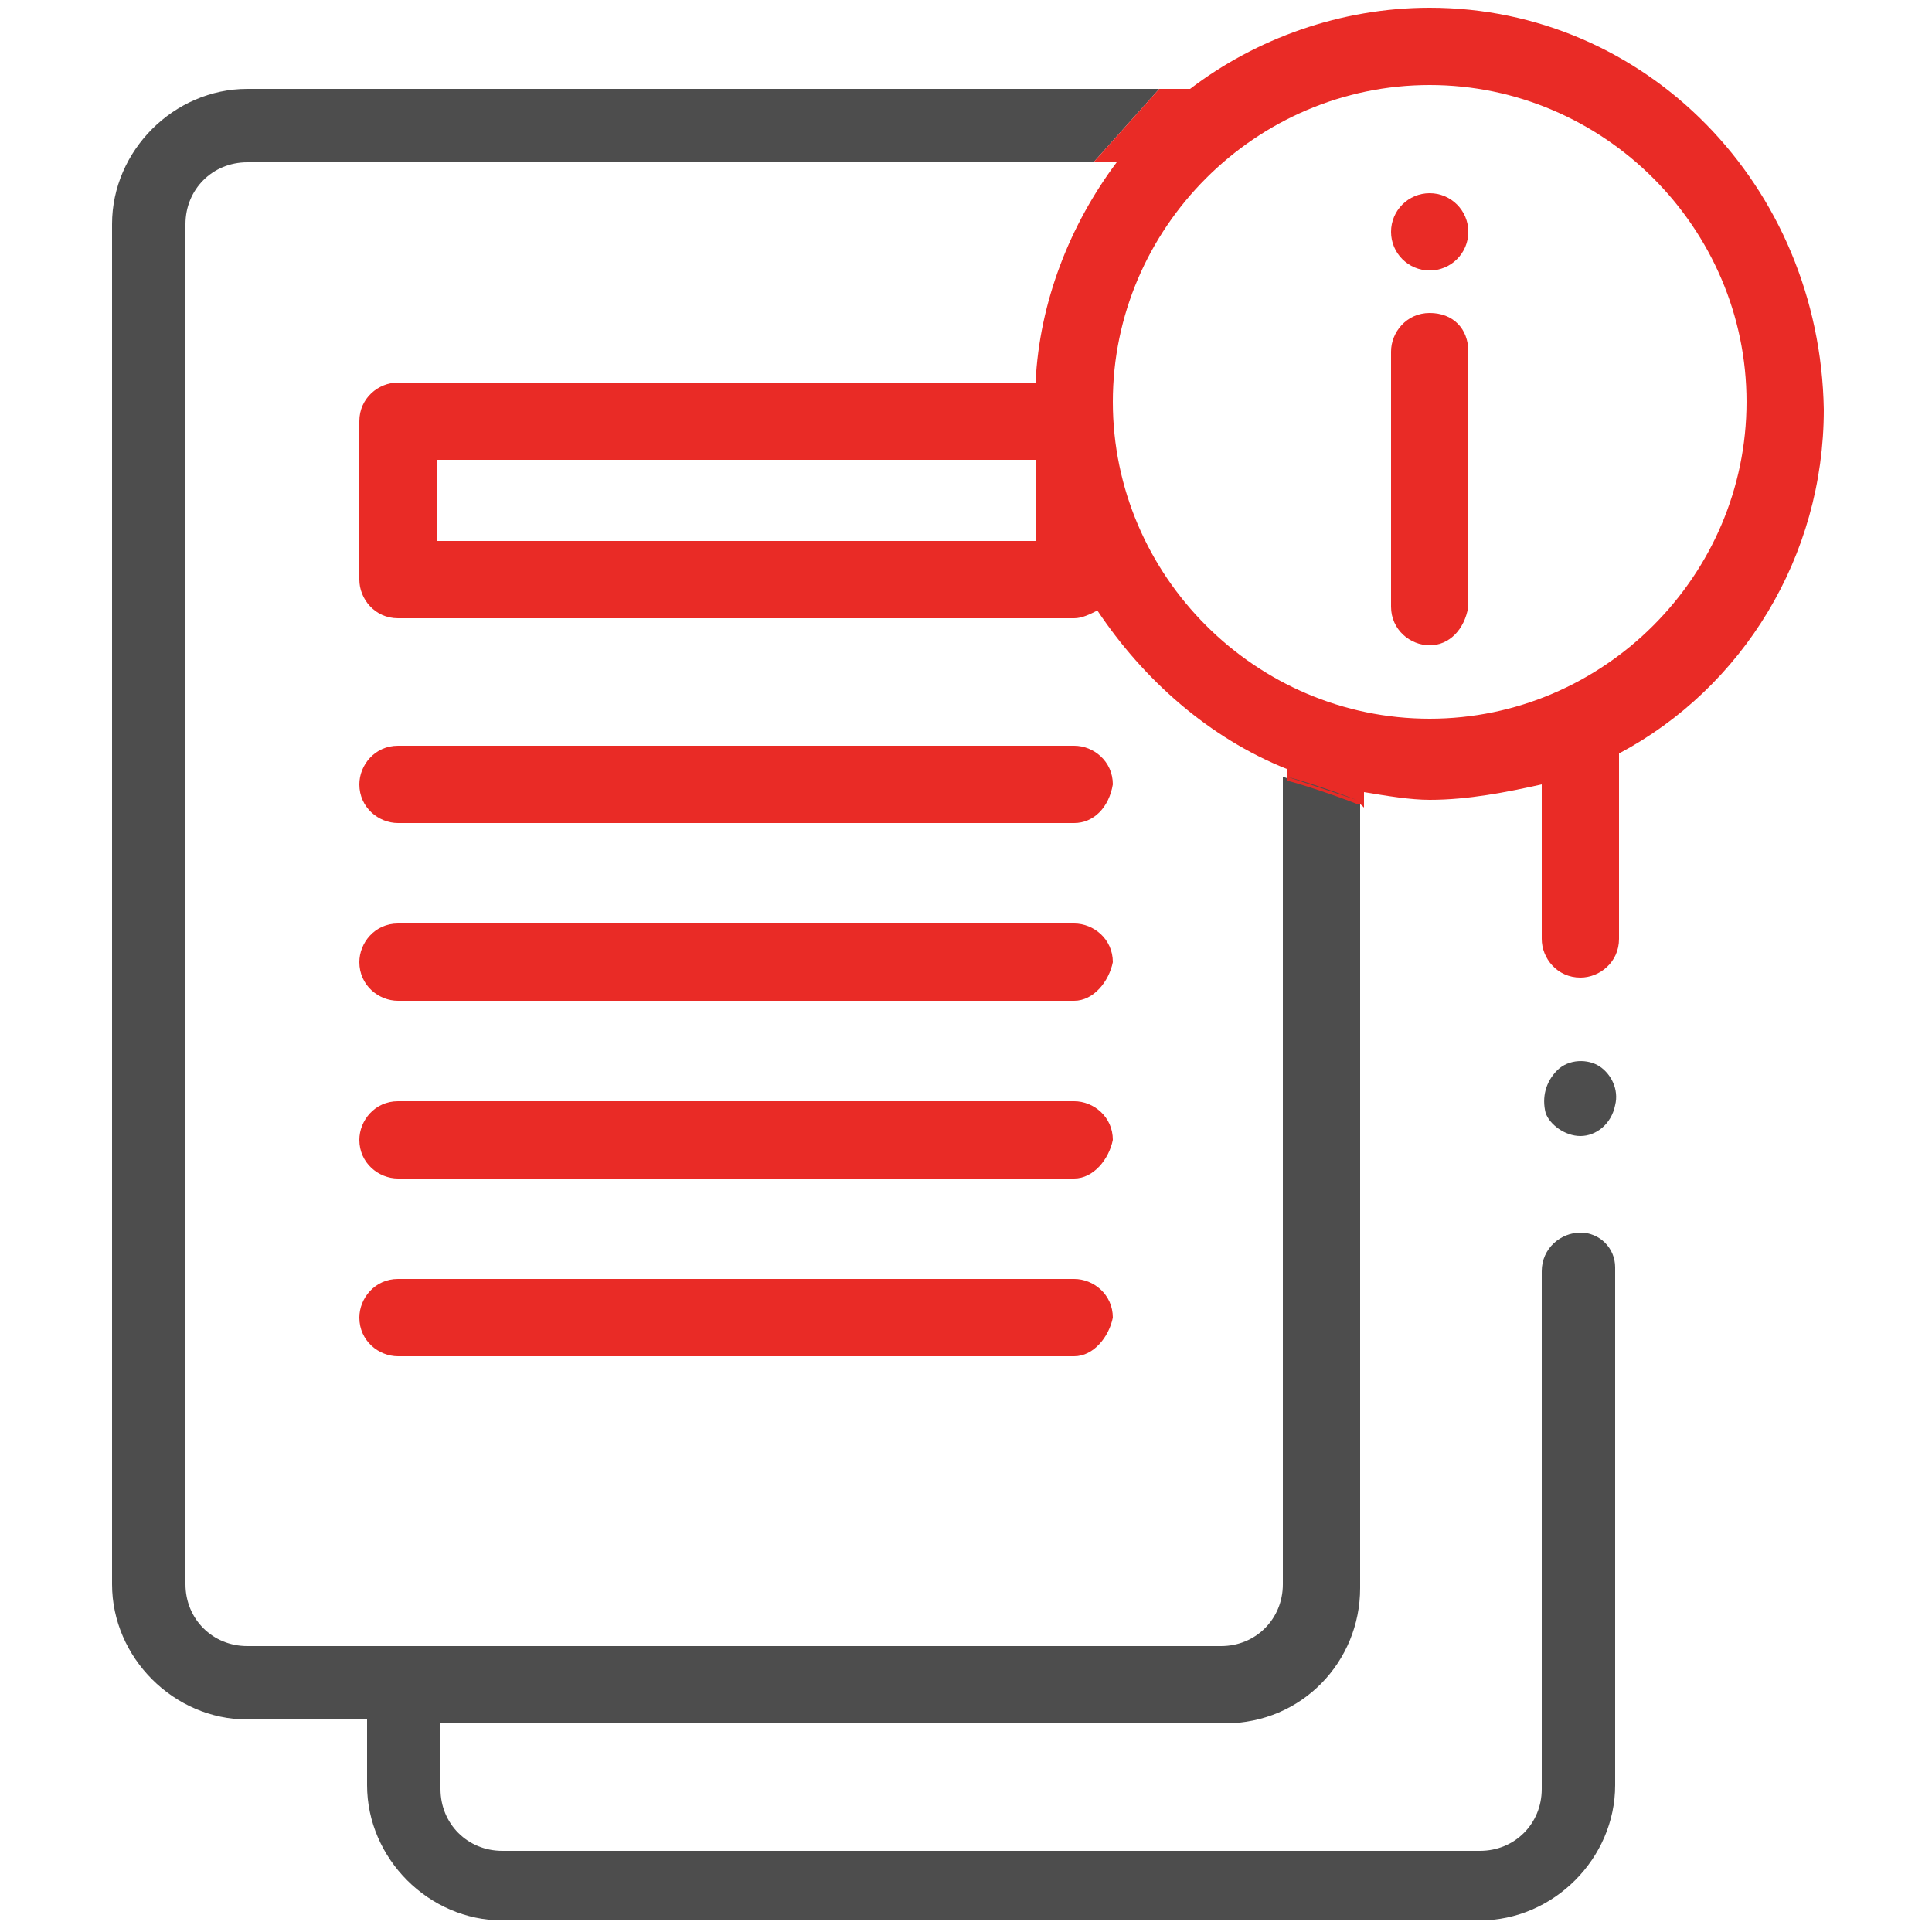
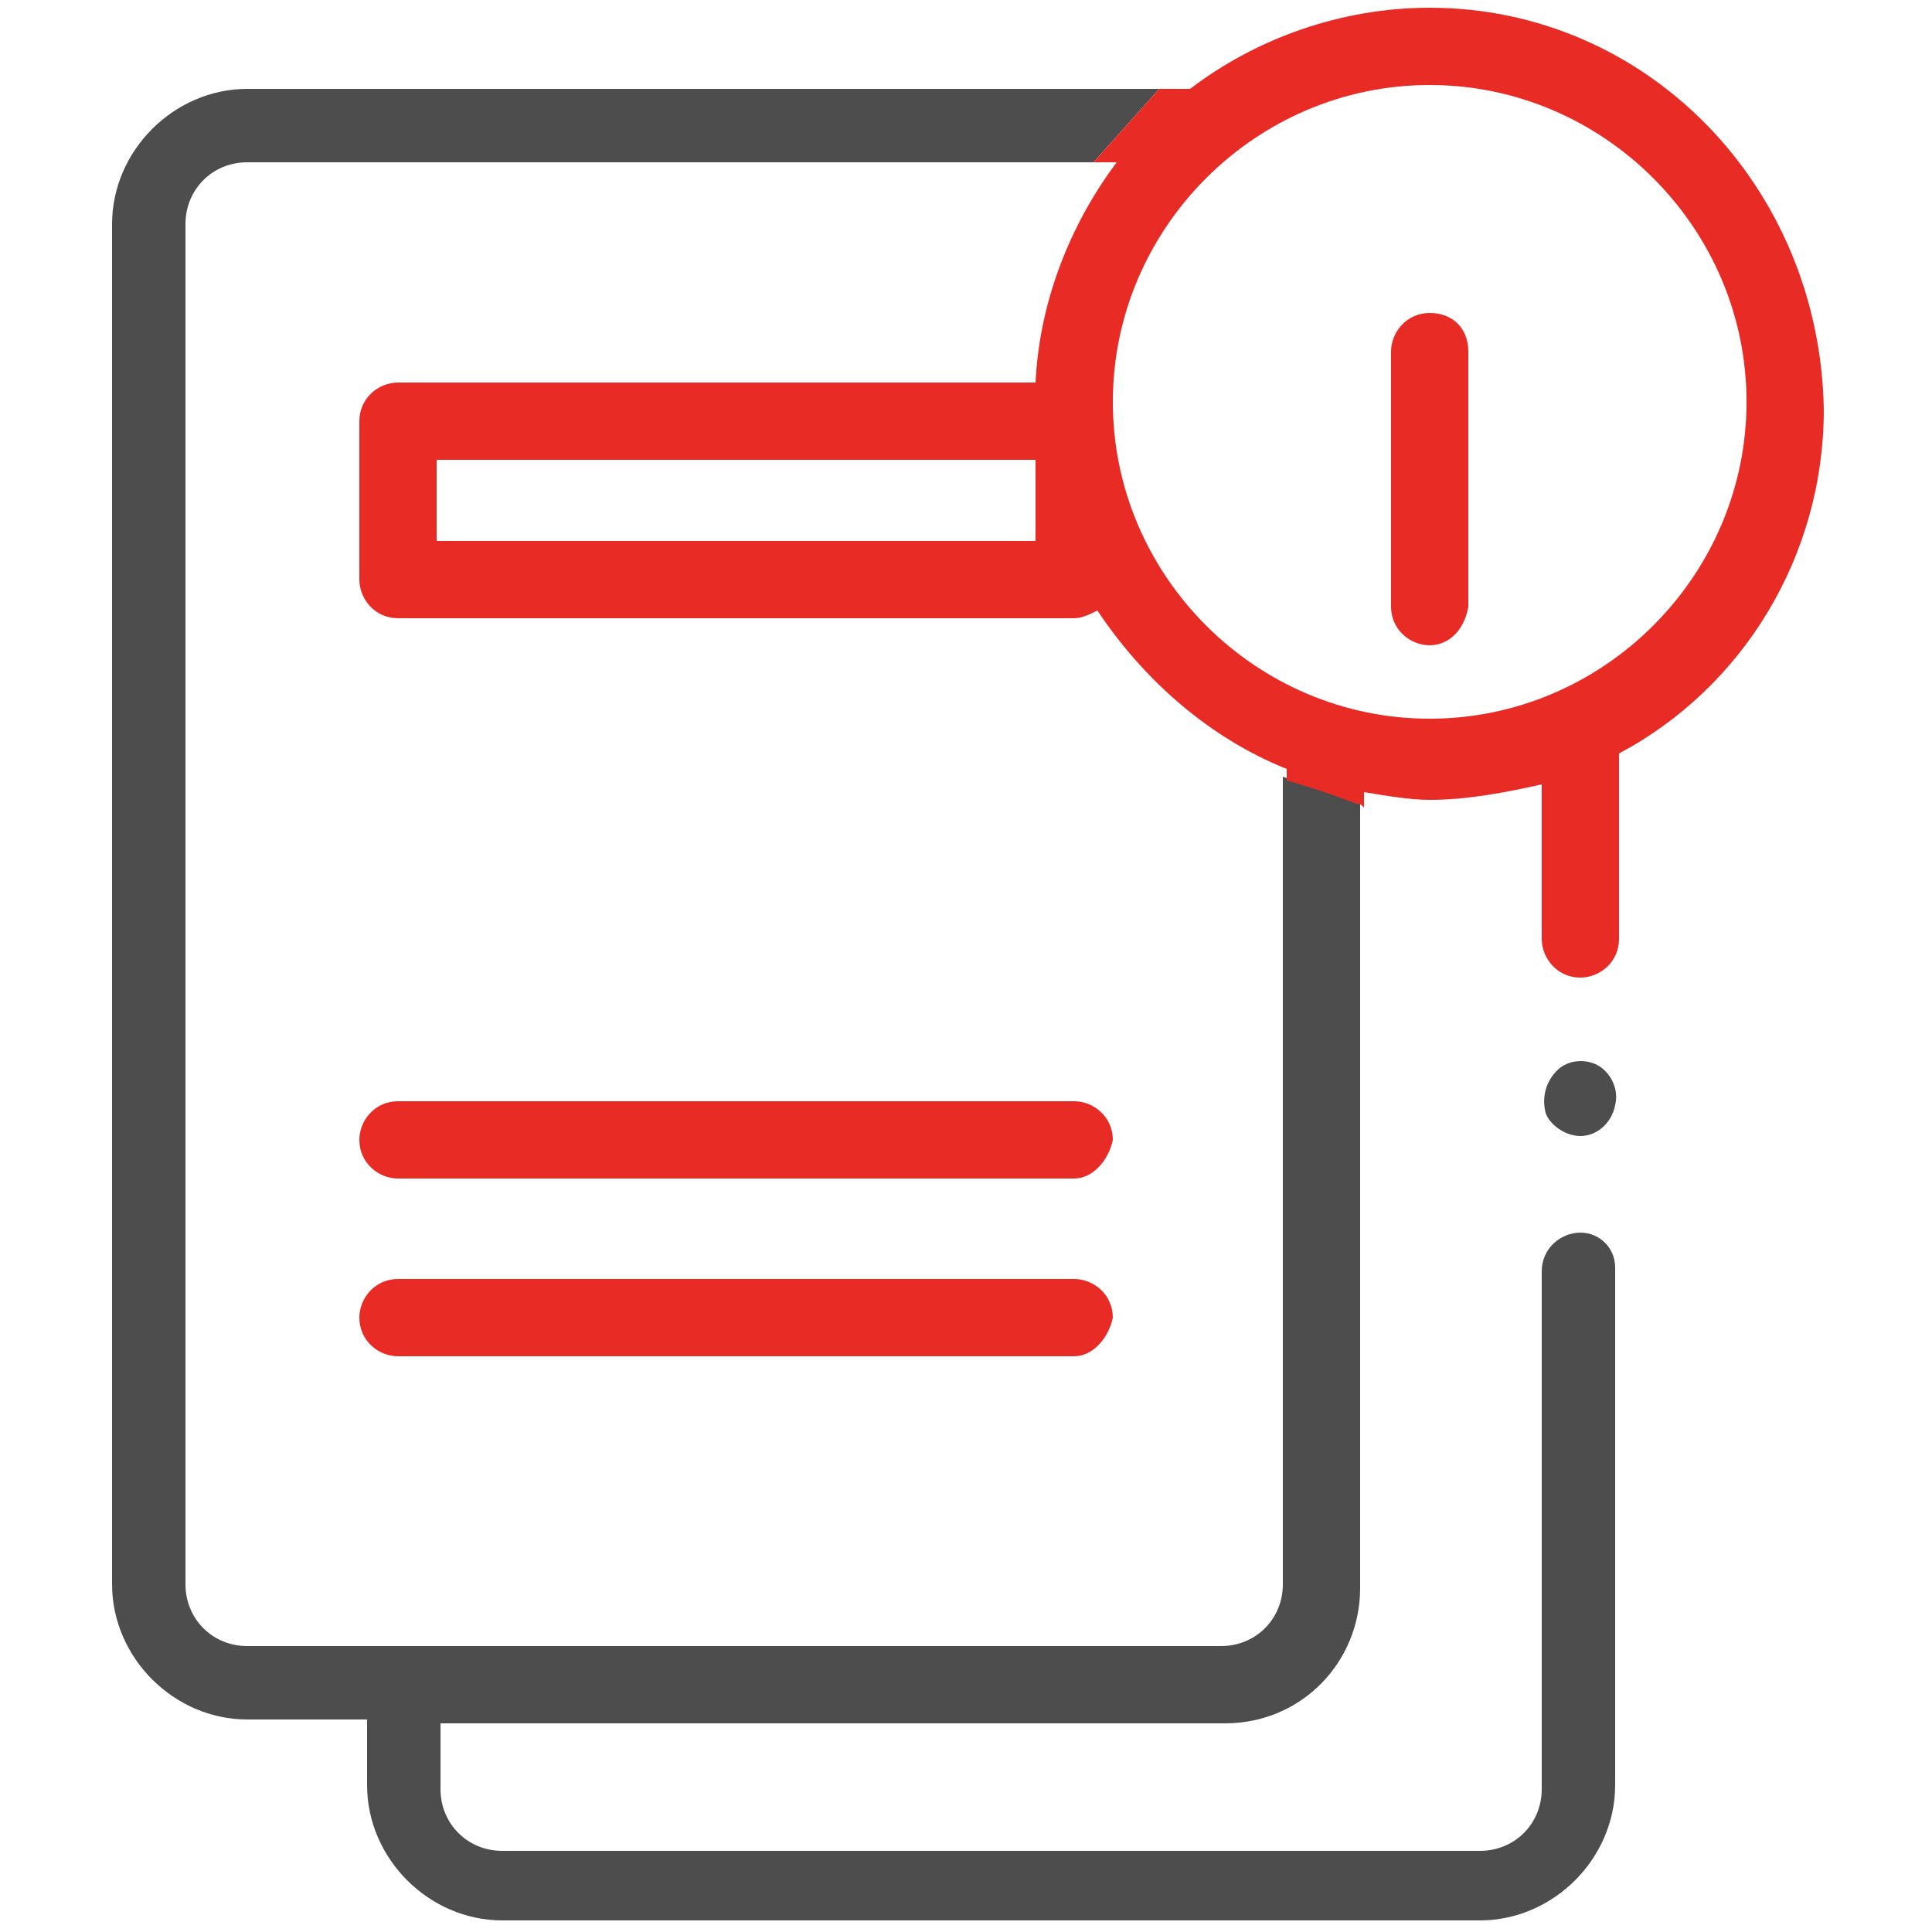
<svg xmlns="http://www.w3.org/2000/svg" version="1.1" id="Capa_1" x="0px" y="0px" width="50px" height="50px" viewBox="0 0 50 50" style="enable-background:new 0 0 50 50;" xml:space="preserve">
  <style type="text/css">
	.st0{fill:#E92B26;}
	.st1{fill:#4D4D4D;}
	.st2{fill:none;}
</style>
  <g>
    <g>
      <path class="st0" d="M37,16.7c-0.5,0-1-0.4-1-1V9.1c0-0.5,0.4-1,1-1s1,0.4,1,1v6.6C37.9,16.3,37.5,16.7,37,16.7z" />
    </g>
  </g>
  <g>
    <g>
-       <circle class="st0" cx="37" cy="6" r="1" />
-     </g>
+       </g>
  </g>
  <path class="st1" d="M40.9,31.9c-0.5,0-1,0.4-1,1v13.4c0,0.9-0.7,1.6-1.6,1.6H13c-0.9,0-1.6-0.7-1.6-1.6v-1.7h20.3  c2,0,3.5-1.6,3.5-3.5V20.8L35,20.7c-0.5-0.2-1.3-0.4-1.8-0.6v20.9c0,0.9-0.7,1.6-1.6,1.6H6.4c-0.9,0-1.6-0.7-1.6-1.6V5.8  c0-0.9,0.7-1.6,1.6-1.6h21.9L30,2.3H6.4c-1.9,0-3.5,1.6-3.5,3.5v35.2c0,1.9,1.6,3.5,3.5,3.5h3.1v1.7c0,1.9,1.6,3.5,3.5,3.5h25.3  c1.9,0,3.5-1.6,3.5-3.5V32.8C41.8,32.3,41.4,31.9,40.9,31.9z" />
  <path class="st0" d="M37,0.2c-2.3,0-4.5,0.8-6.2,2.1H30l-1.7,1.9h0.6c-1.2,1.6-2,3.6-2.1,5.7H10.3c-0.5,0-1,0.4-1,1V15  c0,0.5,0.4,1,1,1h17.5c0.2,0,0.4-0.1,0.6-0.2c1.2,1.8,2.9,3.3,4.9,4.1v0.3c0.4,0.1,1.3,0.4,1.8,0.6c0.1,0,0.1,0,0.2,0.1v-0.4  c0.6,0.1,1.2,0.2,1.7,0.2c1,0,2-0.2,2.9-0.4v4c0,0.5,0.4,1,1,1c0.5,0,1-0.4,1-1v-4.8c3.2-1.7,5.3-5.1,5.3-8.9  C47.1,4.8,42.6,0.2,37,0.2z M26.8,14H11.3v-2.1h15.5V14z M37,18.6c-4.5,0-8.2-3.7-8.2-8.2s3.7-8.2,8.2-8.2c4.5,0,8.2,3.7,8.2,8.2  S41.5,18.6,37,18.6z" />
  <g>
    <g>
      <path class="st1" d="M40.9,29.4c-0.4,0-0.8-0.3-0.9-0.6c-0.1-0.4,0-0.8,0.3-1.1c0.3-0.3,0.8-0.3,1.1-0.1c0.3,0.2,0.5,0.6,0.4,1    C41.7,29.1,41.3,29.4,40.9,29.4z" />
    </g>
  </g>
  <g>
    <g>
      <g>
        <g>
-           <path class="st0" d="M27.8,21.3H10.3c-0.5,0-1-0.4-1-1c0-0.5,0.4-1,1-1h17.5c0.5,0,1,0.4,1,1C28.7,20.9,28.3,21.3,27.8,21.3z" />
-         </g>
+           </g>
      </g>
      <g>
        <g>
-           <path class="st0" d="M27.8,25.9H10.3c-0.5,0-1-0.4-1-1c0-0.5,0.4-1,1-1h17.5c0.5,0,1,0.4,1,1C28.7,25.4,28.3,25.9,27.8,25.9z" />
-         </g>
+           </g>
      </g>
      <g>
        <g>
          <path class="st0" d="M27.8,30.5H10.3c-0.5,0-1-0.4-1-1c0-0.5,0.4-1,1-1h17.5c0.5,0,1,0.4,1,1C28.7,30,28.3,30.5,27.8,30.5z" />
        </g>
      </g>
      <g>
        <g>
          <path class="st0" d="M27.8,35.1H10.3c-0.5,0-1-0.4-1-1c0-0.5,0.4-1,1-1h17.5c0.5,0,1,0.4,1,1C28.7,34.6,28.3,35.1,27.8,35.1z" />
        </g>
      </g>
    </g>
  </g>
-   <path class="st1" d="M33.3,20.1c0.4,0.1,1.3,0.4,1.8,0.6L33.3,20.1l-0.2,0C33.1,20.1,33.2,20.1,33.3,20.1z" />
  <line class="st2" x1="28.3" y1="4.2" x2="27.8" y2="4.8" />
-   <line class="st2" x1="30.5" y1="1.8" x2="30" y2="2.3" />
</svg>